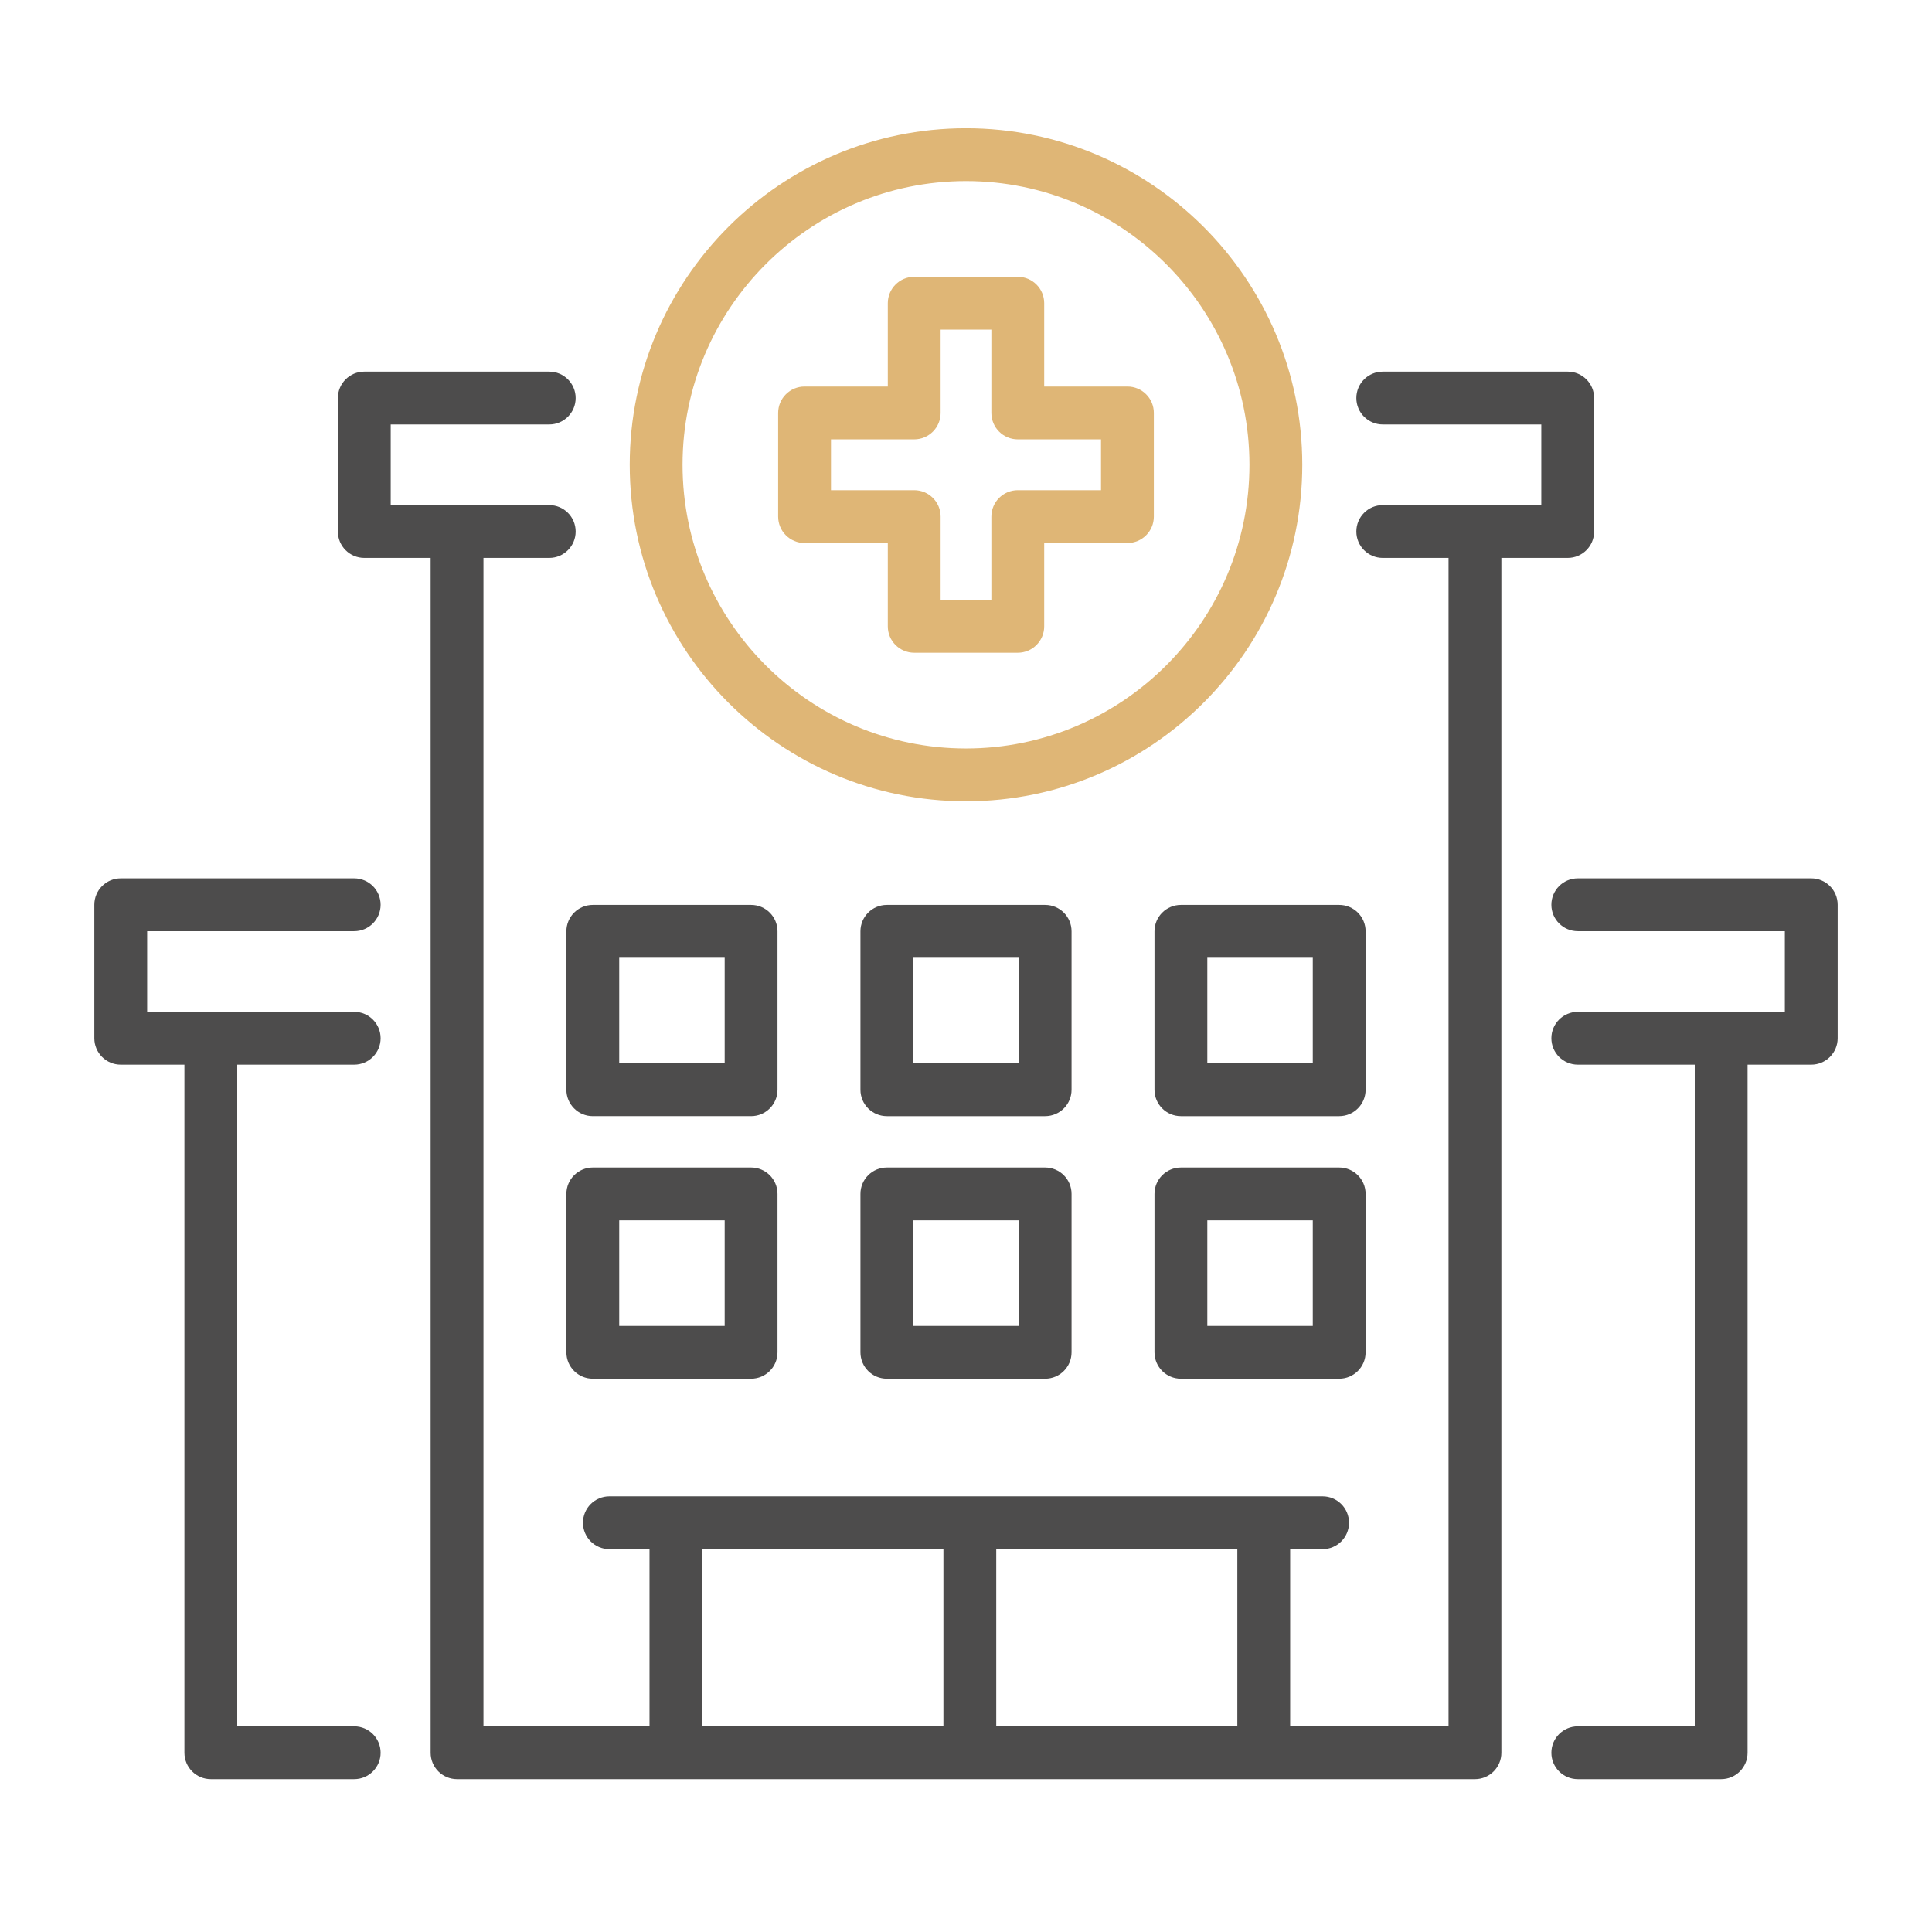
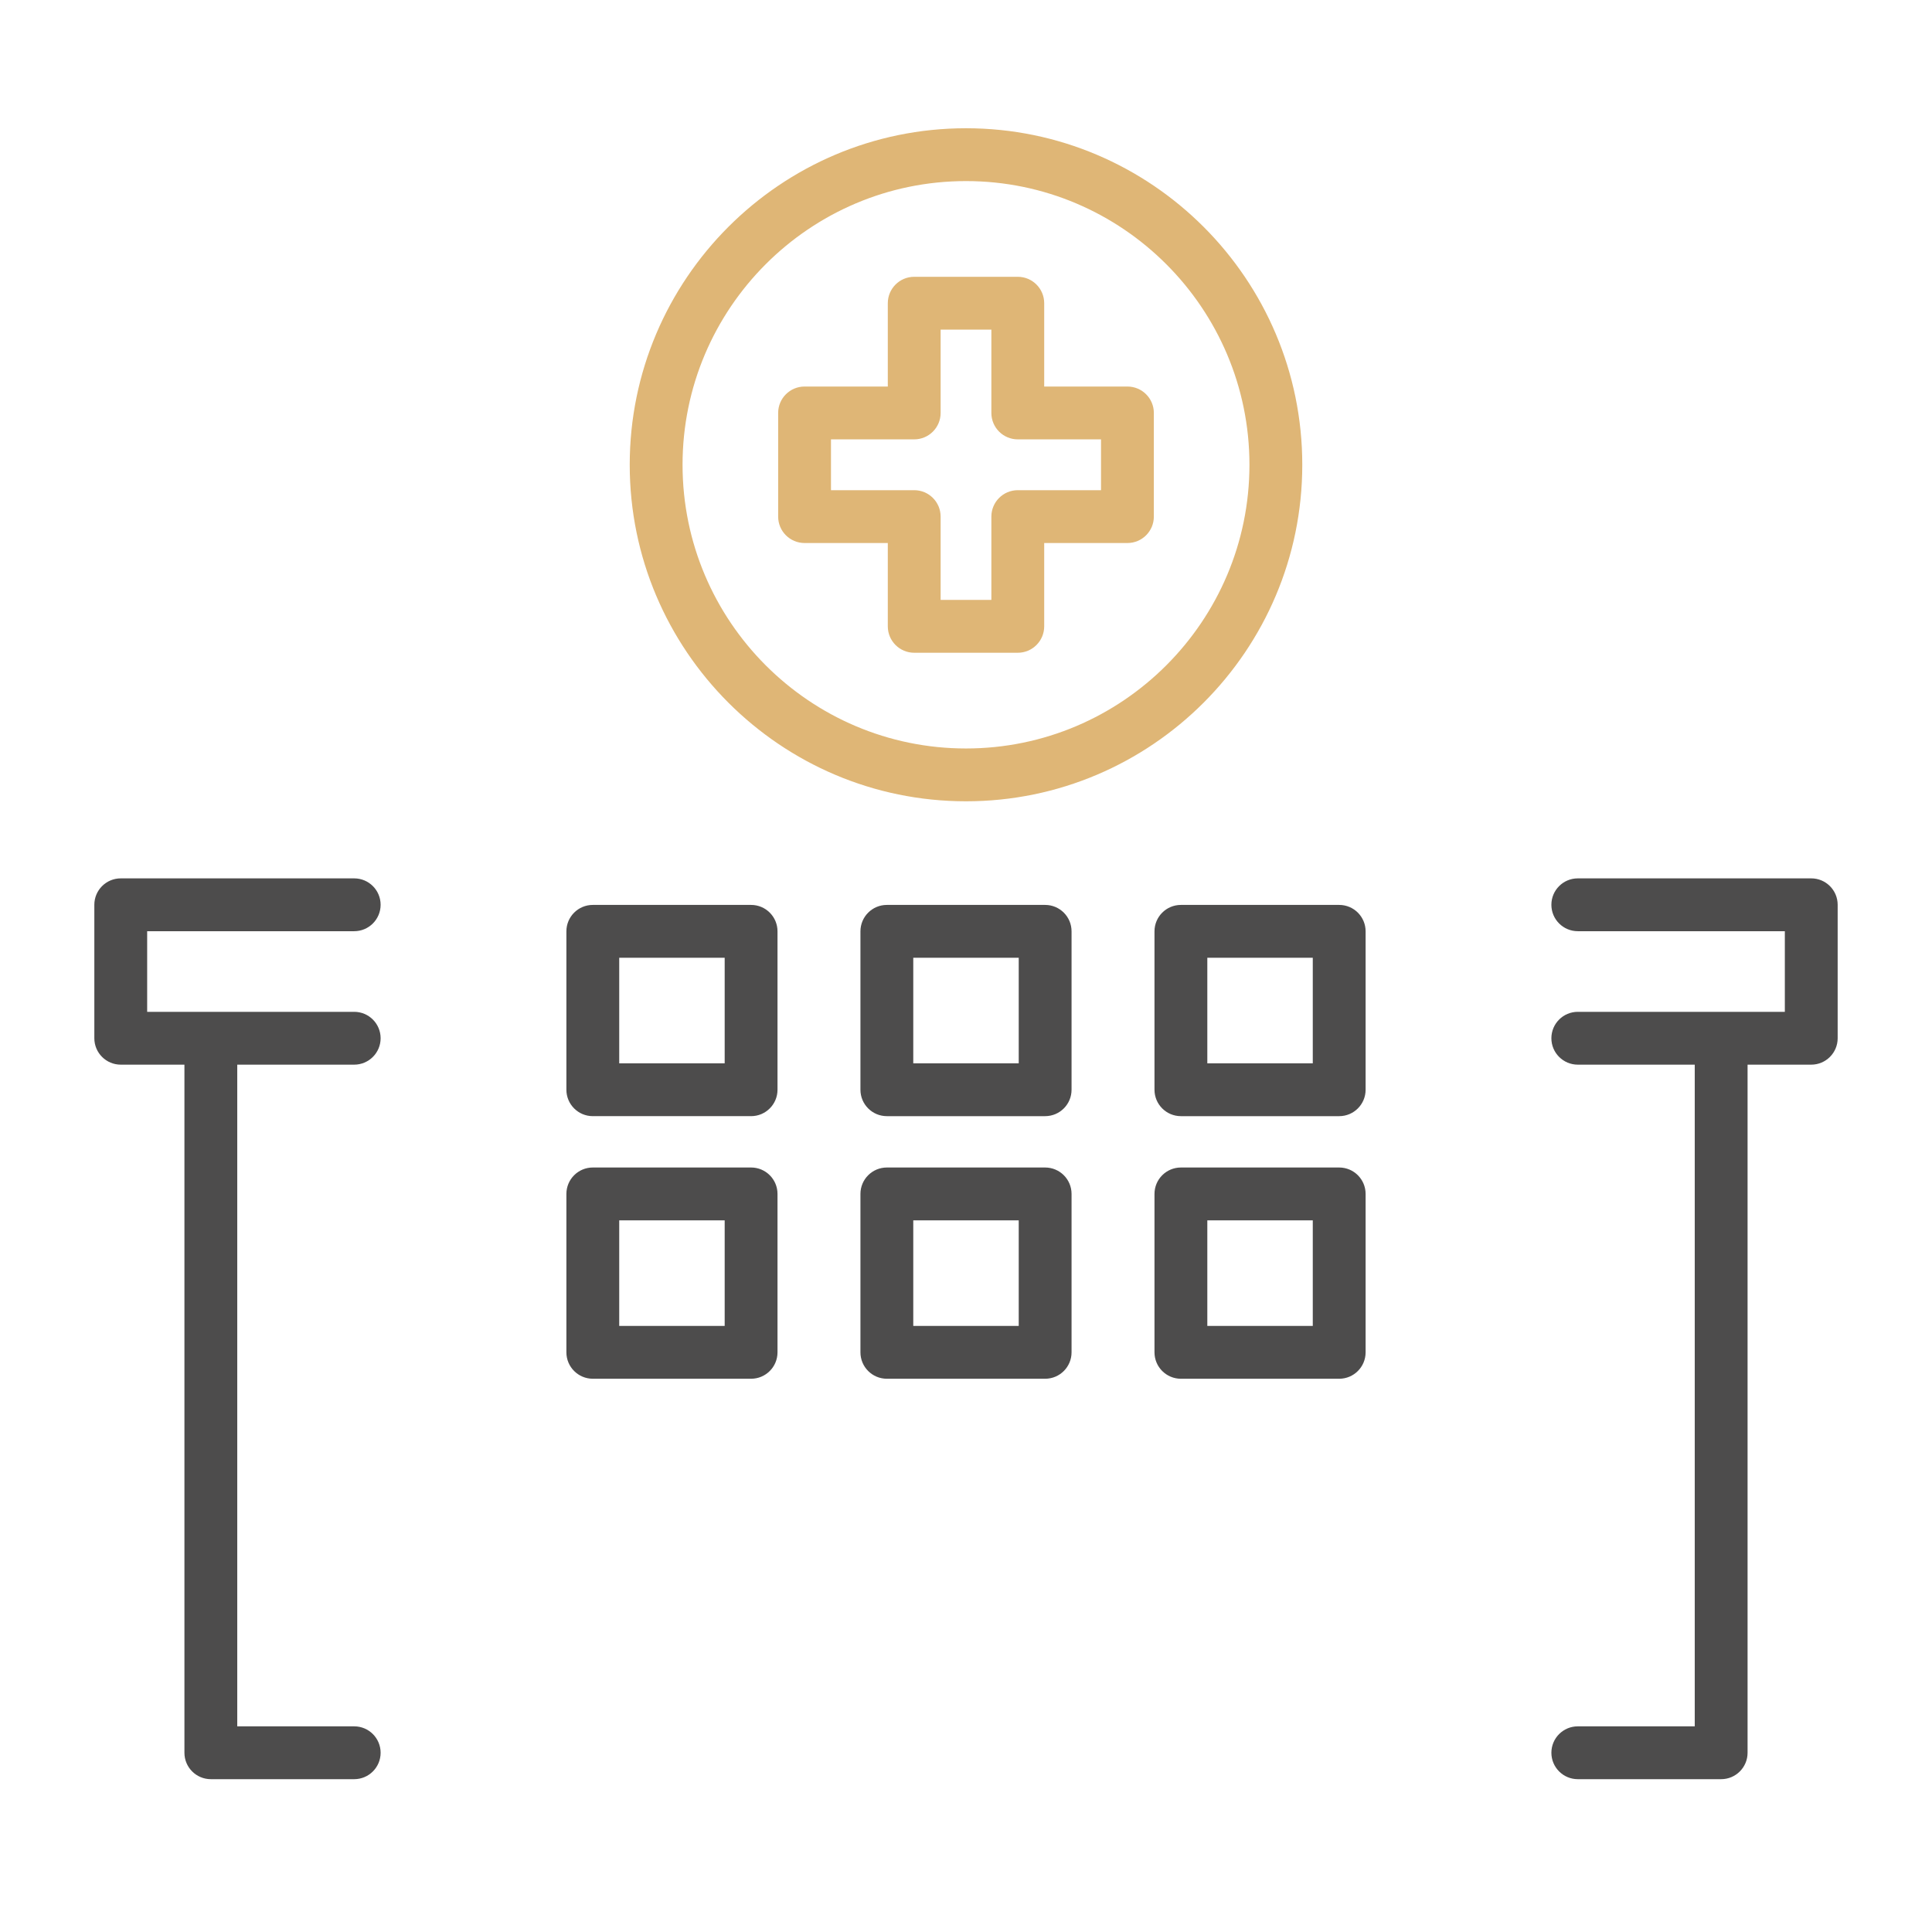
<svg xmlns="http://www.w3.org/2000/svg" id="Ebene_1" version="1.1" viewBox="0 0 512 512">
  <defs>
    <style>
      .st0 {
        fill: #4d4c4c;
      }

      .st1 {
        fill: #dfb676;
      }
    </style>
  </defs>
  <path class="st1" d="M256,212.352c-49.139,0-89.117-40.007-89.117-89.182s39.978-89.183,89.117-89.183,89.117,40.007,89.117,89.183-39.978,89.182-89.117,89.182ZM256,47.988c-41.42,0-75.117,33.727-75.117,75.183s33.697,75.182,75.117,75.182,75.117-33.727,75.117-75.182-33.697-75.183-75.117-75.183Z" />
  <path class="st1" d="M269.724,172.986h-27.447c-3.866,0-7-3.134-7-7v-22.081h-22.058c-3.866,0-7-3.134-7-7v-27.469c0-3.866,3.134-7,7-7h22.058v-22.082c0-3.866,3.134-7,7-7h27.447c3.866,0,7,3.134,7,7v22.082h22.058c3.866,0,7,3.134,7,7v27.469c0,3.866-3.134,7-7,7h-22.058v22.081c0,3.866-3.134,7-7,7ZM249.276,158.986h13.447v-22.081c0-3.866,3.134-7,7-7h22.058v-13.469h-22.058c-3.866,0-7-3.134-7-7v-22.082h-13.447v22.082c0,3.866-3.134,7-7,7h-22.058v13.469h22.058c3.866,0,7,3.134,7,7v22.081Z" />
  <g>
    <path class="st0" d="M480,232.778h-61.868c-3.866,0-7,3.134-7,7s3.134,7,7,7h54.868v21.367h-54.868c-3.866,0-7,3.134-7,7s3.134,7,7,7h30.993v175.354h-30.992c-3.866,0-7,3.134-7,7s3.134,7,7,7h37.992c3.866,0,7-3.134,7-7v-182.354h16.875c3.866,0,7-3.134,7-7v-35.367c0-3.866-3.134-7-7-7Z" />
    <path class="st0" d="M93.867,246.778c3.866,0,7-3.134,7-7s-3.134-7-7-7h-61.867c-3.866,0-7,3.134-7,7v35.367c0,3.866,3.134,7,7,7h16.875v182.354c0,3.866,3.134,7,7,7h37.993c3.866,0,7-3.134,7-7s-3.134-7-7-7h-30.993v-175.354h30.993c3.866,0,7-3.134,7-7s-3.134-7-7-7h-54.867v-21.367h54.867Z" />
-     <path class="st0" d="M415.461,147.854c3.866,0,7-3.134,7-7v-35.367c0-3.866-3.134-7-7-7h-49.015c-3.866,0-7,3.134-7,7s3.134,7,7,7h42.015v21.367h-42.015c-3.866,0-7,3.134-7,7s3.134,7,7,7h17.433v309.646h-41.973v-46.952h8.599c3.866,0,7-3.134,7-7s-3.134-7-7-7h-189.01c-3.866,0-7,3.134-7,7s3.134,7,7,7h10.632v46.952h-44.005V147.854h17.433c3.866,0,7-3.134,7-7s-3.134-7-7-7h-42.015v-21.367h42.015c3.866,0,7-3.134,7-7s-3.134-7-7-7h-49.015c-3.866,0-7,3.134-7,7v35.367c0,3.866,3.134,7,7,7h17.583v316.646c0,3.866,3.134,7,7,7h269.757c3.866,0,7-3.134,7-7V147.854h17.583ZM327.906,457.5h-63.89v-46.952h63.89v46.952ZM186.127,410.548h63.89v46.952h-63.89v-46.952Z" />
    <path class="st0" d="M235.026,295.793h41.947c3.866,0,7-3.134,7-7v-41.98c0-3.866-3.134-7-7-7h-41.947c-3.866,0-7,3.134-7,7v41.98c0,3.866,3.134,7,7,7ZM242.026,253.812h27.947v27.98h-27.947v-27.98Z" />
    <path class="st0" d="M150.1,246.812v41.98c0,3.866,3.134,7,7,7h41.947c3.866,0,7-3.134,7-7v-41.98c0-3.866-3.134-7-7-7h-41.947c-3.866,0-7,3.134-7,7ZM164.1,253.812h27.947v27.98h-27.947v-27.98Z" />
    <path class="st0" d="M312.952,295.793h41.948c3.866,0,7-3.134,7-7v-41.98c0-3.866-3.134-7-7-7h-41.948c-3.866,0-7,3.134-7,7v41.98c0,3.866,3.134,7,7,7ZM319.952,253.812h27.948v27.98h-27.948v-27.98Z" />
    <path class="st0" d="M235.026,365.382h41.947c3.866,0,7-3.134,7-7v-41.981c0-3.866-3.134-7-7-7h-41.947c-3.866,0-7,3.134-7,7v41.981c0,3.866,3.134,7,7,7ZM242.026,323.4h27.947v27.981h-27.947v-27.981Z" />
    <path class="st0" d="M199.047,309.4h-41.947c-3.866,0-7,3.134-7,7v41.981c0,3.866,3.134,7,7,7h41.947c3.866,0,7-3.134,7-7v-41.981c0-3.866-3.134-7-7-7ZM192.047,351.382h-27.947v-27.981h27.947v27.981Z" />
    <path class="st0" d="M312.952,365.382h41.948c3.866,0,7-3.134,7-7v-41.981c0-3.866-3.134-7-7-7h-41.948c-3.866,0-7,3.134-7,7v41.981c0,3.866,3.134,7,7,7ZM319.952,323.4h27.948v27.981h-27.948v-27.981Z" />
  </g>
</svg>